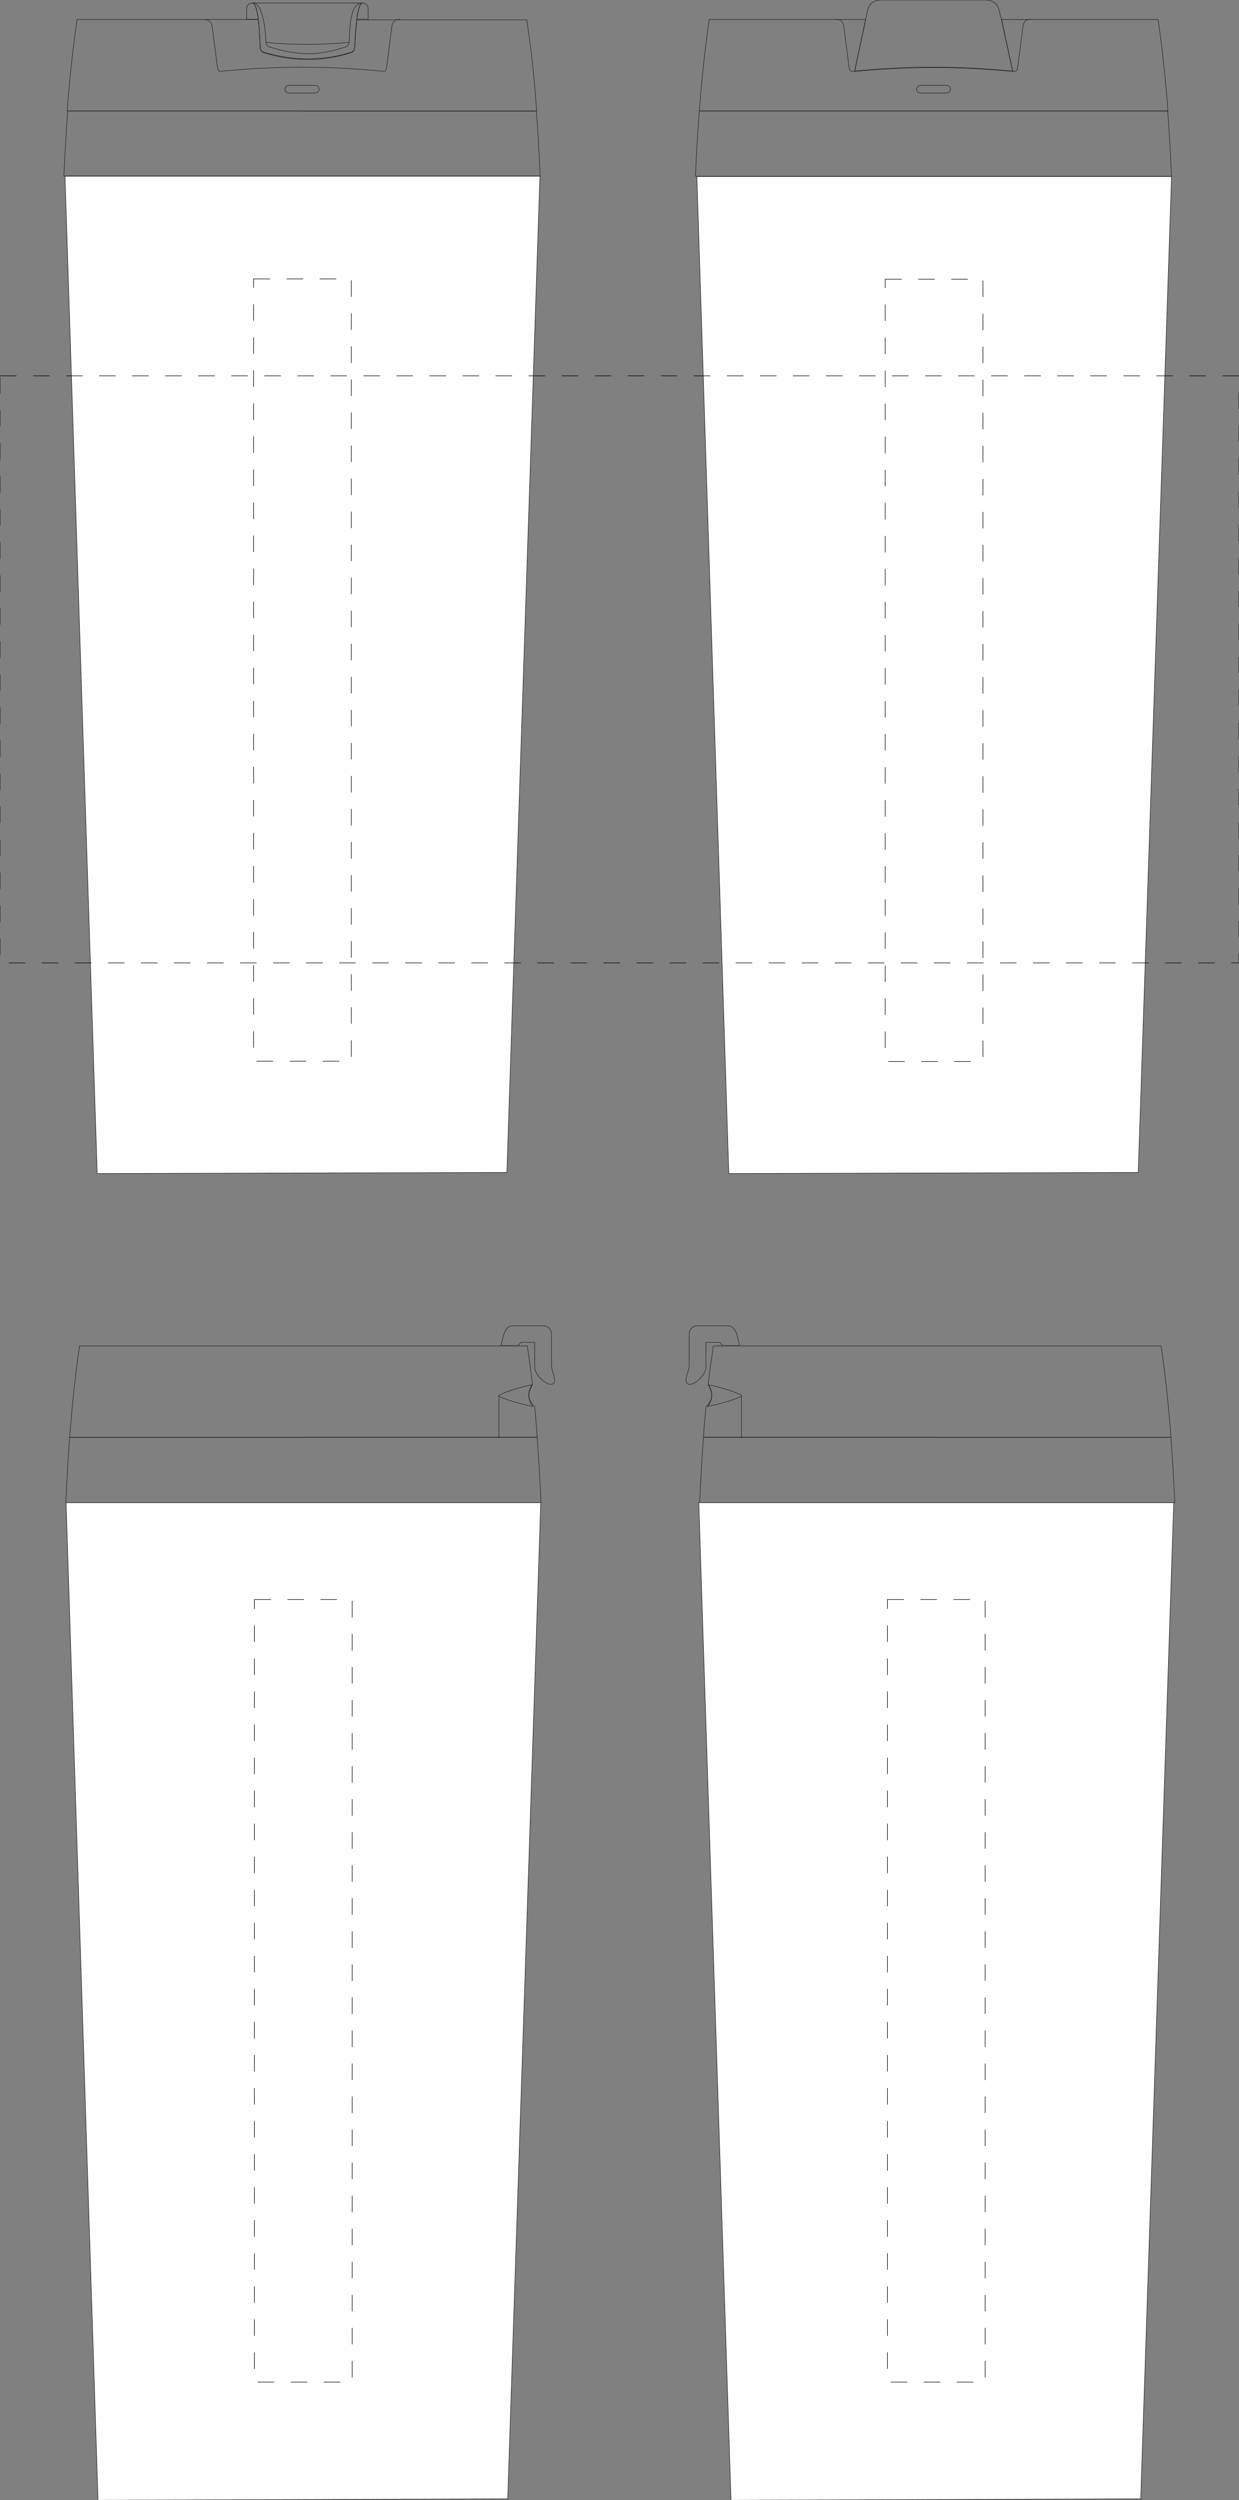
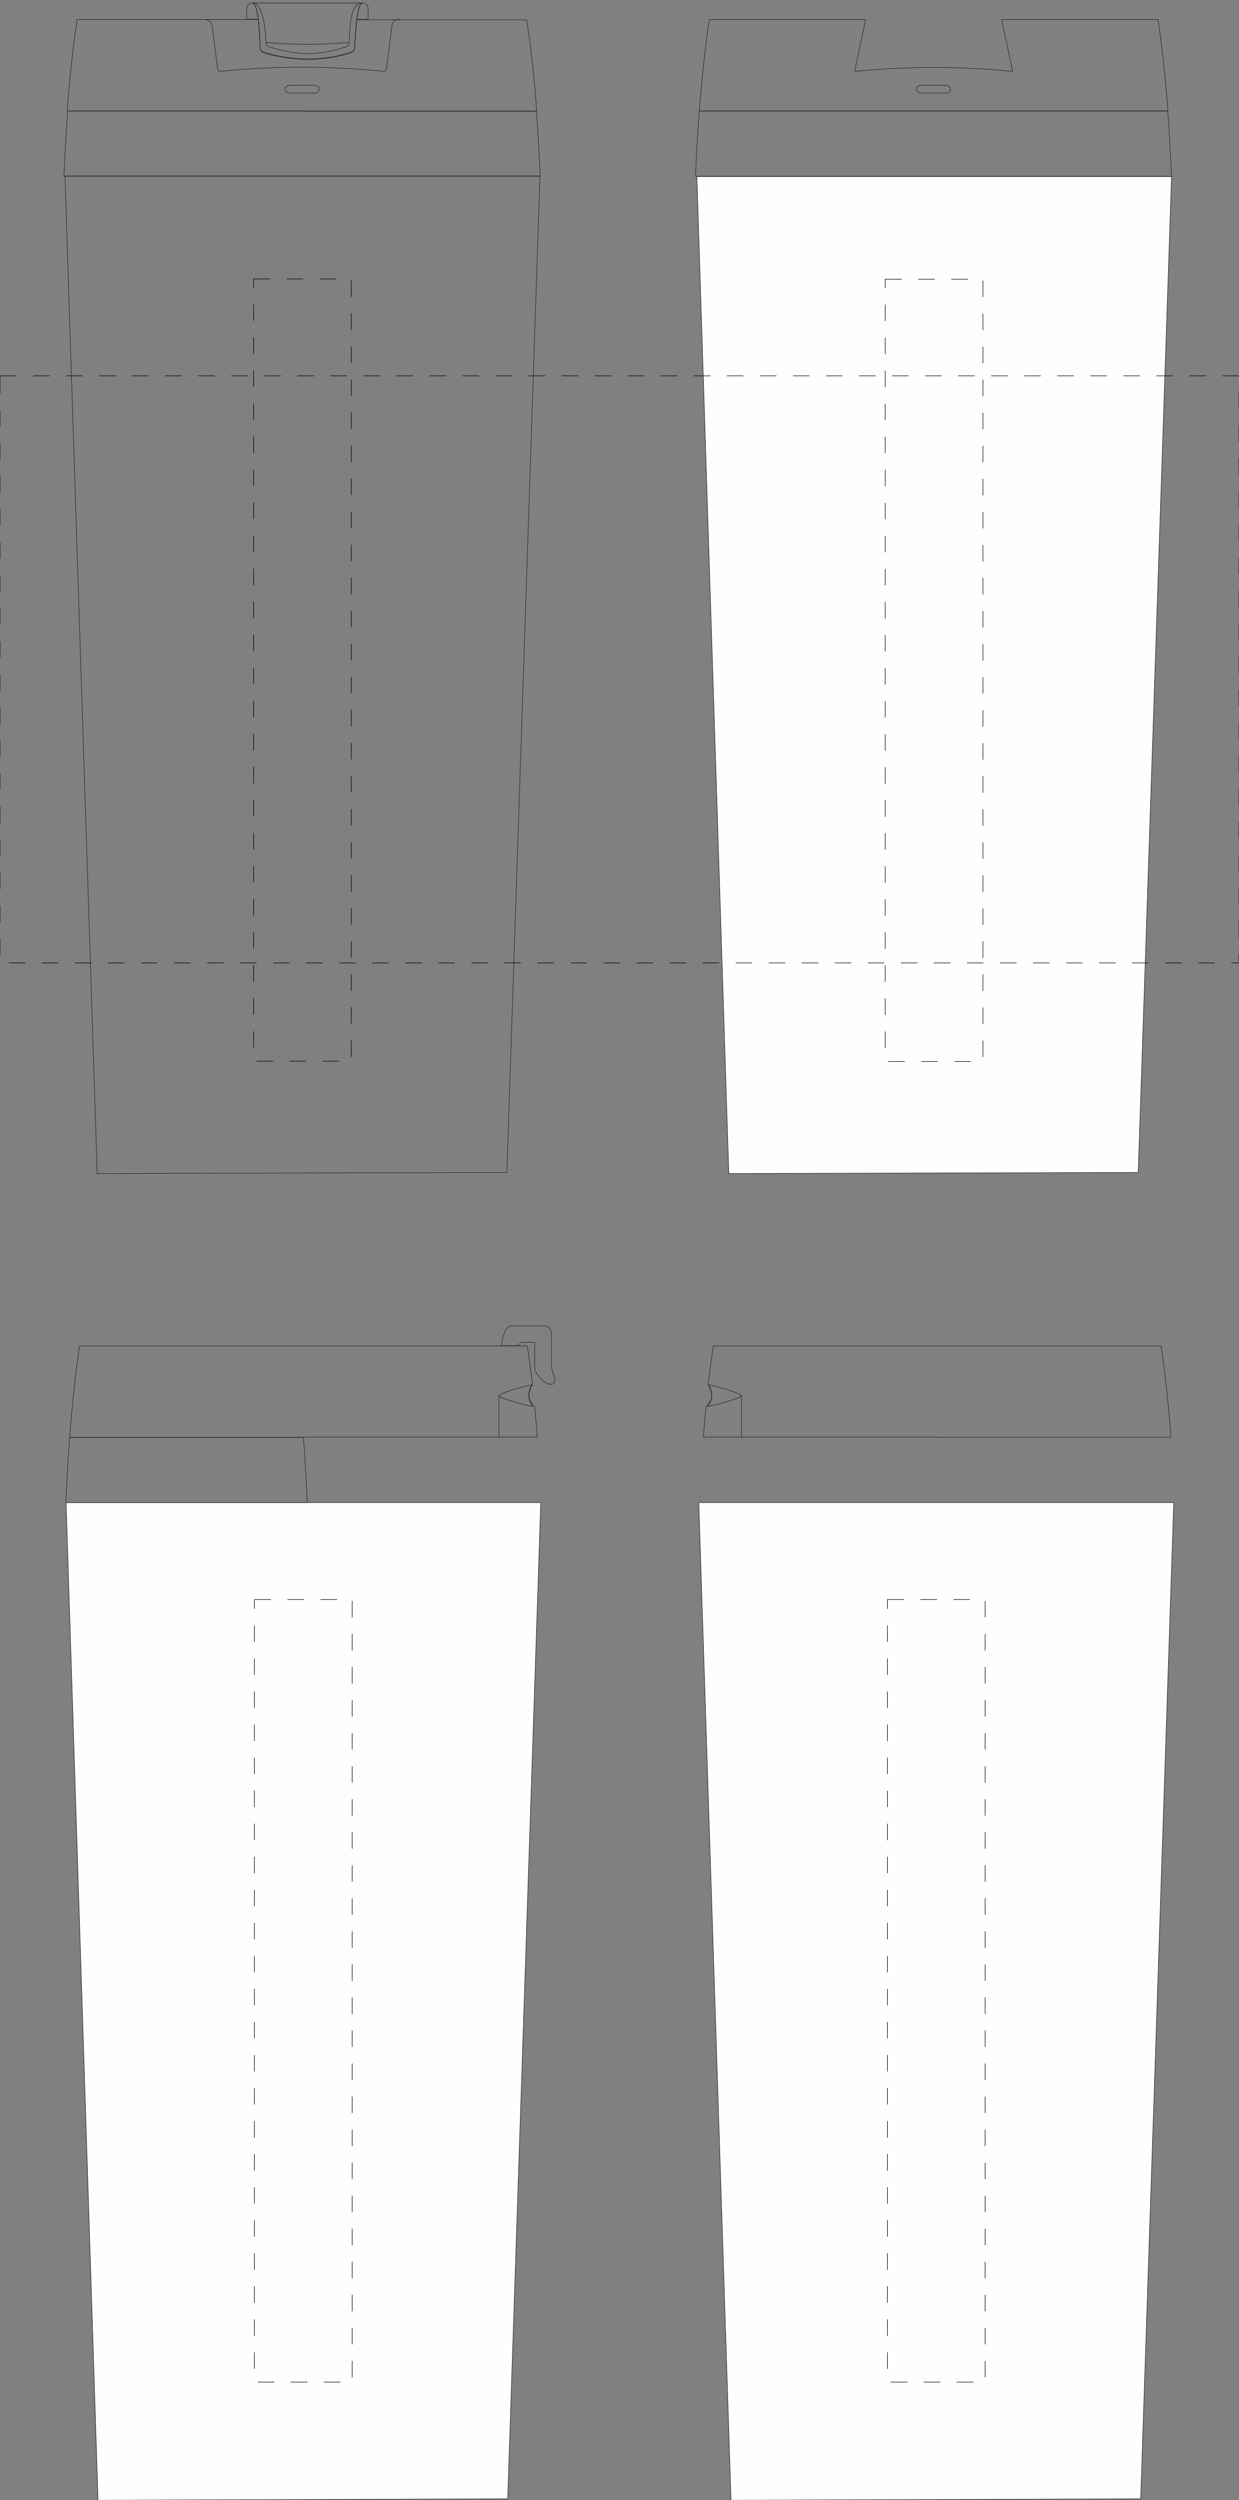
<svg xmlns="http://www.w3.org/2000/svg" version="1.1" id="Layer_1" x="0px" y="0px" viewBox="0 0 450 908" style="enable-background:new 0 0 450 908;" xml:space="preserve">
  <rect x="0" y="0" width="450" height="908" fill="#808080" stroke="none" />
  <style type="text/css">
	.st0{fill-rule:evenodd;clip-rule:evenodd;fill:#FEFEFE;}
	.st1{fill:none;stroke:#2B2A29;stroke-width:0.2;stroke-miterlimit:22.926;}
	.st2{fill:none;stroke:#000000;stroke-width:0.2;stroke-miterlimit:22.926;stroke-dasharray:6,6;}
</style>
  <g id="Layer_x5F_2">
    <g id="_x3C_Группа_x3E_">
      <polygon class="st0" points="265.5,908 253.8,545.7 426.3,545.7 414.3,907.5   " />
      <polygon class="st1" points="265.5,908 253.8,545.7 426.3,545.7 414.3,907.5   " />
      <polygon class="st0" points="35.6,908 24,545.7 196.4,545.7 184.4,907.5   " />
      <polygon class="st1" points="35.6,908 24,545.7 196.4,545.7 184.4,907.5   " />
-       <polygon class="st0" points="35.3,426.2 23.6,63.9 196.1,63.9 184.1,425.8   " />
      <polygon class="st1" points="35.3,426.2 23.6,63.9 196.1,63.9 184.1,425.8   " />
      <polygon class="st0" points="264.7,426.2 253.1,64.1 425.5,64.1 413.4,425.8   " />
      <polygon class="st1" points="264.7,426.2 253.1,64.1 425.5,64.1 413.4,425.8   " />
      <path class="st1" d="M109.7,40.3H24.4c0.9-11.9,2.1-23.1,3.6-33.2l65.8,0c0.4,3.4,0.6,7.5,0.7,10.3c0,0.8,0.6,1.5,1.4,1.8    c11.4,3.4,21.8,3,31.5,0c0.8-0.3,1.3-0.9,1.4-1.7c0.2-2.7,0.4-6.9,0.8-10.3l61.7,0c1.6,10.1,2.8,21.3,3.6,33.2H109.7z" />
      <path class="st1" d="M24.6,40.3h85.1h85.1c0.6,7.6,1,15.6,1.4,23.7h-86.4H23.2C23.6,55.8,24,47.9,24.6,40.3z" />
      <path class="st1" d="M109.7,24.4c-9.5,0-18.6,0.5-27.5,1.3c-3.3,0.3-2.9,0.6-3.4-2.6L77.1,9.9c-0.2-1.9-1.2-2.8-3-2.8 M109.7,24.4    c9.5,0,18.6,0.5,27.5,1.3c3.3,0.3,2.9,0.6,3.4-2.6l1.7-13.3c0.2-1.9,1.2-2.8,3-2.8" />
      <path class="st1" d="M105,31h9.4c0.8,0,1.5,0.6,1.5,1.4v0c0,0.8-0.7,1.4-1.5,1.4H105c-0.8,0-1.5-0.6-1.5-1.4v0    C103.5,31.7,104.2,31,105,31z" />
      <path class="st1" d="M110.2,522H25.3c0.9-11.9,2.1-23.1,3.6-33.2l81.3,0l81.3,0c0.7,4.6,1.3,9.1,1.9,14c-1,1.9-1.4,3.3-1.3,4.1    c0.1,1.4,0.6,2.4,2.1,4c0.3,3.6,0.7,7.3,0.9,11H110.2z" />
-       <path class="st1" d="M25.3,522h84.9h84.9c0.6,7.6,1,15.6,1.4,23.7h-86.3H23.9C24.3,537.6,24.7,529.6,25.3,522z" />
+       <path class="st1" d="M25.3,522h84.9c0.6,7.6,1,15.6,1.4,23.7h-86.3H23.9C24.3,537.6,24.7,529.6,25.3,522z" />
      <path class="st1" d="M339,40.3H254c0.9-11.9,2.1-23.1,3.6-33.2l56.8,0l-4,18.8c0.3,0,0.8-0.1,1.3-0.1c8.8-0.8,17.9-1.3,27.4-1.3    c9.5,0,18.6,0.5,27.4,1.3c0.5,0,0.9,0.1,1.3,0.1l-4-18.8l56.8,0c1.5,10.1,2.7,21.3,3.6,33.2H339z" />
      <path class="st1" d="M254,40.3H339h85.1c0.6,7.6,1,15.6,1.4,23.7H339h-86.4C252.9,55.8,253.4,47.9,254,40.3z" />
-       <path class="st1" d="M339,24.4c-9.5,0-18.6,0.5-27.4,1.3c-3.3,0.3-2.9,0.6-3.4-2.6l-1.7-13.3c-0.2-1.9-1.2-2.8-3-2.8 M339,24.4    c9.5,0,18.6,0.5,27.4,1.3c3.3,0.3,2.9,0.6,3.4-2.6l1.7-13.3c0.2-1.9,1.2-2.8,3-2.8" />
      <path class="st1" d="M334.4,31h9.3c0.8,0,1.5,0.6,1.5,1.4v0c0,0.8-0.7,1.4-1.5,1.4h-9.3c-0.8,0-1.5-0.6-1.5-1.4v0    C332.9,31.7,333.6,31,334.4,31z" />
-       <path class="st1" d="M363.7,7.1L363,4.2c-0.6-2.9-2.3-4.2-5.4-4.2H339h-18.6c-3.2,0-4.8,1.3-5.4,4.2l-0.6,2.9l-4,18.8    c0.3,0,0.8-0.1,1.3-0.1c8.8-0.8,17.9-1.3,27.4-1.3c9.5,0,18.6,0.5,27.4,1.3c0.5,0,0.9,0.1,1.3,0.1L363.7,7.1z" />
      <path class="st1" d="M182,488.6c0.7-2.5,1-7.1,4.2-7.1h11.1c1.7,0,3,1.3,3,3v11.4c0,2.4,2.1,5.3,0.7,6.6c-2.4,1.4-6.8-3.5-6.8-5.8    v-9.2h-5c-0.4,0.4-0.7,0.8-0.9,1.2H182z" />
      <path class="st1" d="M93.8,7h-4.2V3.1c0-1.1,0.9-2,2-2C92.7,1.1,93.4,3.7,93.8,7z M131.7,1.1c1.1,0,2,0.9,2,2V7h-4.1    C130,3.7,130.7,1.1,131.7,1.1z" />
      <path class="st1" d="M91.6,1.1h40.1c-2.1,0-2.6,10.8-2.9,16.2c0,0.8-0.6,1.5-1.4,1.7c-9.6,3-20,3.4-31.5,0    c-0.8-0.2-1.4-0.9-1.4-1.8C94.3,11.9,93.9,1.1,91.6,1.1z" />
      <path class="st1" d="M96.5,15.4c10.8,1,20.1,0.9,30.2,0" />
      <path class="st1" d="M131.7,1.1c-4.7,0-4.6,8.9-4.9,14.3c0,0.8-0.6,1.5-1.4,1.7c-9.6,3-16,3.4-27.4,0c-0.8-0.2-1.4-0.9-1.4-1.8    c-0.2-5.5-1.3-14.3-4.9-14.3" />
      <line class="st1" x1="181.2" y1="506.8" x2="181.2" y2="522.2" />
      <path class="st1" d="M193.5,510.8c-7.6-1.6-12.3-3.5-12.3-3.9c0-0.4,4.4-2.4,12-4C191.6,505.5,191.6,508.2,193.5,510.8z" />
      <path class="st1" d="M340.4,522h84.9c-0.9-11.9-2.1-23.1-3.6-33.2l-81.3,0l-81.3,0c-0.7,4.6-1.3,9.1-1.9,14c1,1.9,1.4,3.3,1.3,4.1    c-0.1,1.4-0.6,2.4-2.1,4c-0.3,3.6-0.7,7.3-0.9,11H340.4z" />
-       <path class="st1" d="M425.3,522h-84.9h-84.9c-0.6,7.6-1,15.6-1.4,23.7h86.3h86.3C426.3,537.6,425.8,529.6,425.3,522z" />
-       <path class="st1" d="M268.6,488.6c-0.7-2.5-1-7.1-4.2-7.1h-11.1c-1.7,0-3,1.3-3,3v11.4c0,2.4-2.1,5.3-0.7,6.6    c2.4,1.4,6.8-3.5,6.8-5.8v-9.2h5c0.4,0.4,0.7,0.8,0.9,1.2H268.6z" />
      <line class="st1" x1="269.3" y1="506.8" x2="269.3" y2="522.2" />
      <path class="st1" d="M257,510.8c7.6-1.6,12.3-3.5,12.3-3.9c0-0.4-4.4-2.4-12-4C259,505.5,259,508.2,257,510.8z" />
    </g>
  </g>
  <g id="Layer_x5F_1">
    <g id="_x3C_Группа_x3E__1_">
      <rect id="R1" y="136.5" class="st2" width="450" height="213.2" />
      <rect id="D1" x="322.3" y="580.9" class="st2" width="35.5" height="284.2" />
      <rect id="C1" x="92.4" y="580.9" class="st2" width="35.5" height="284.2" />
      <rect id="B1" x="321.5" y="101.4" class="st2" width="35.5" height="284.1" />
      <rect id="A1" x="92.1" y="101.3" class="st2" width="35.5" height="284.1" />
    </g>
  </g>
</svg>